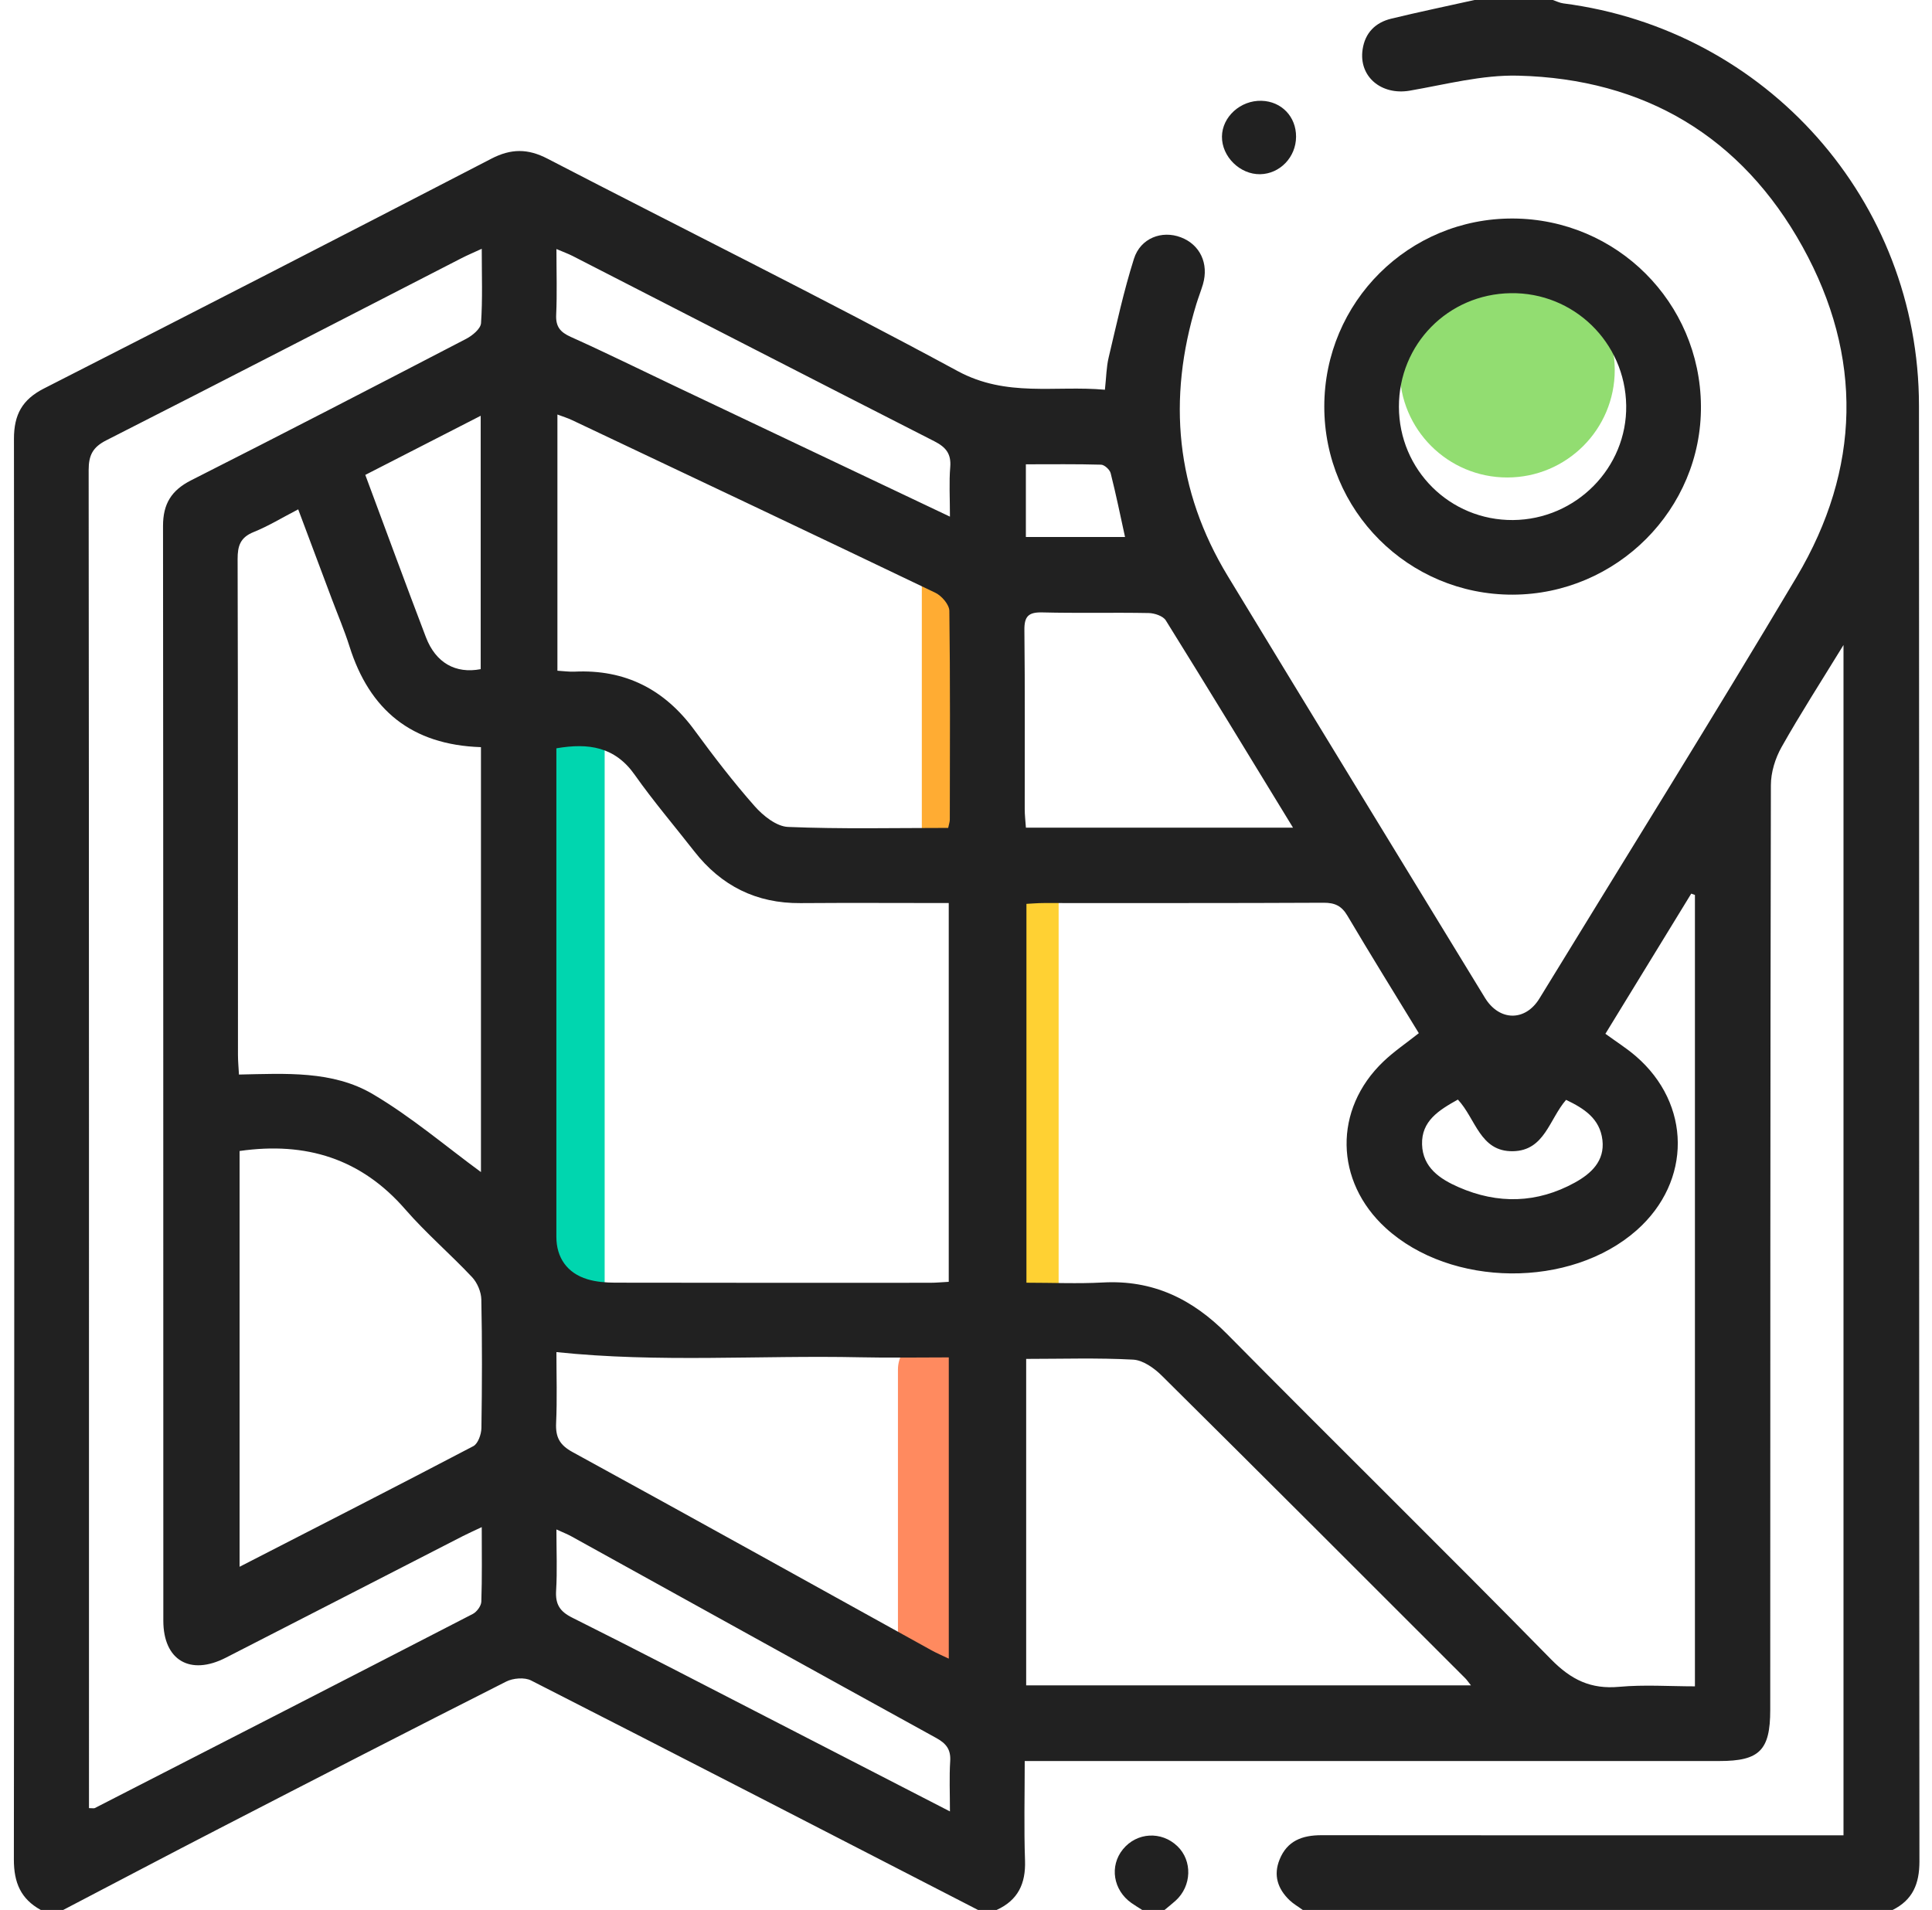
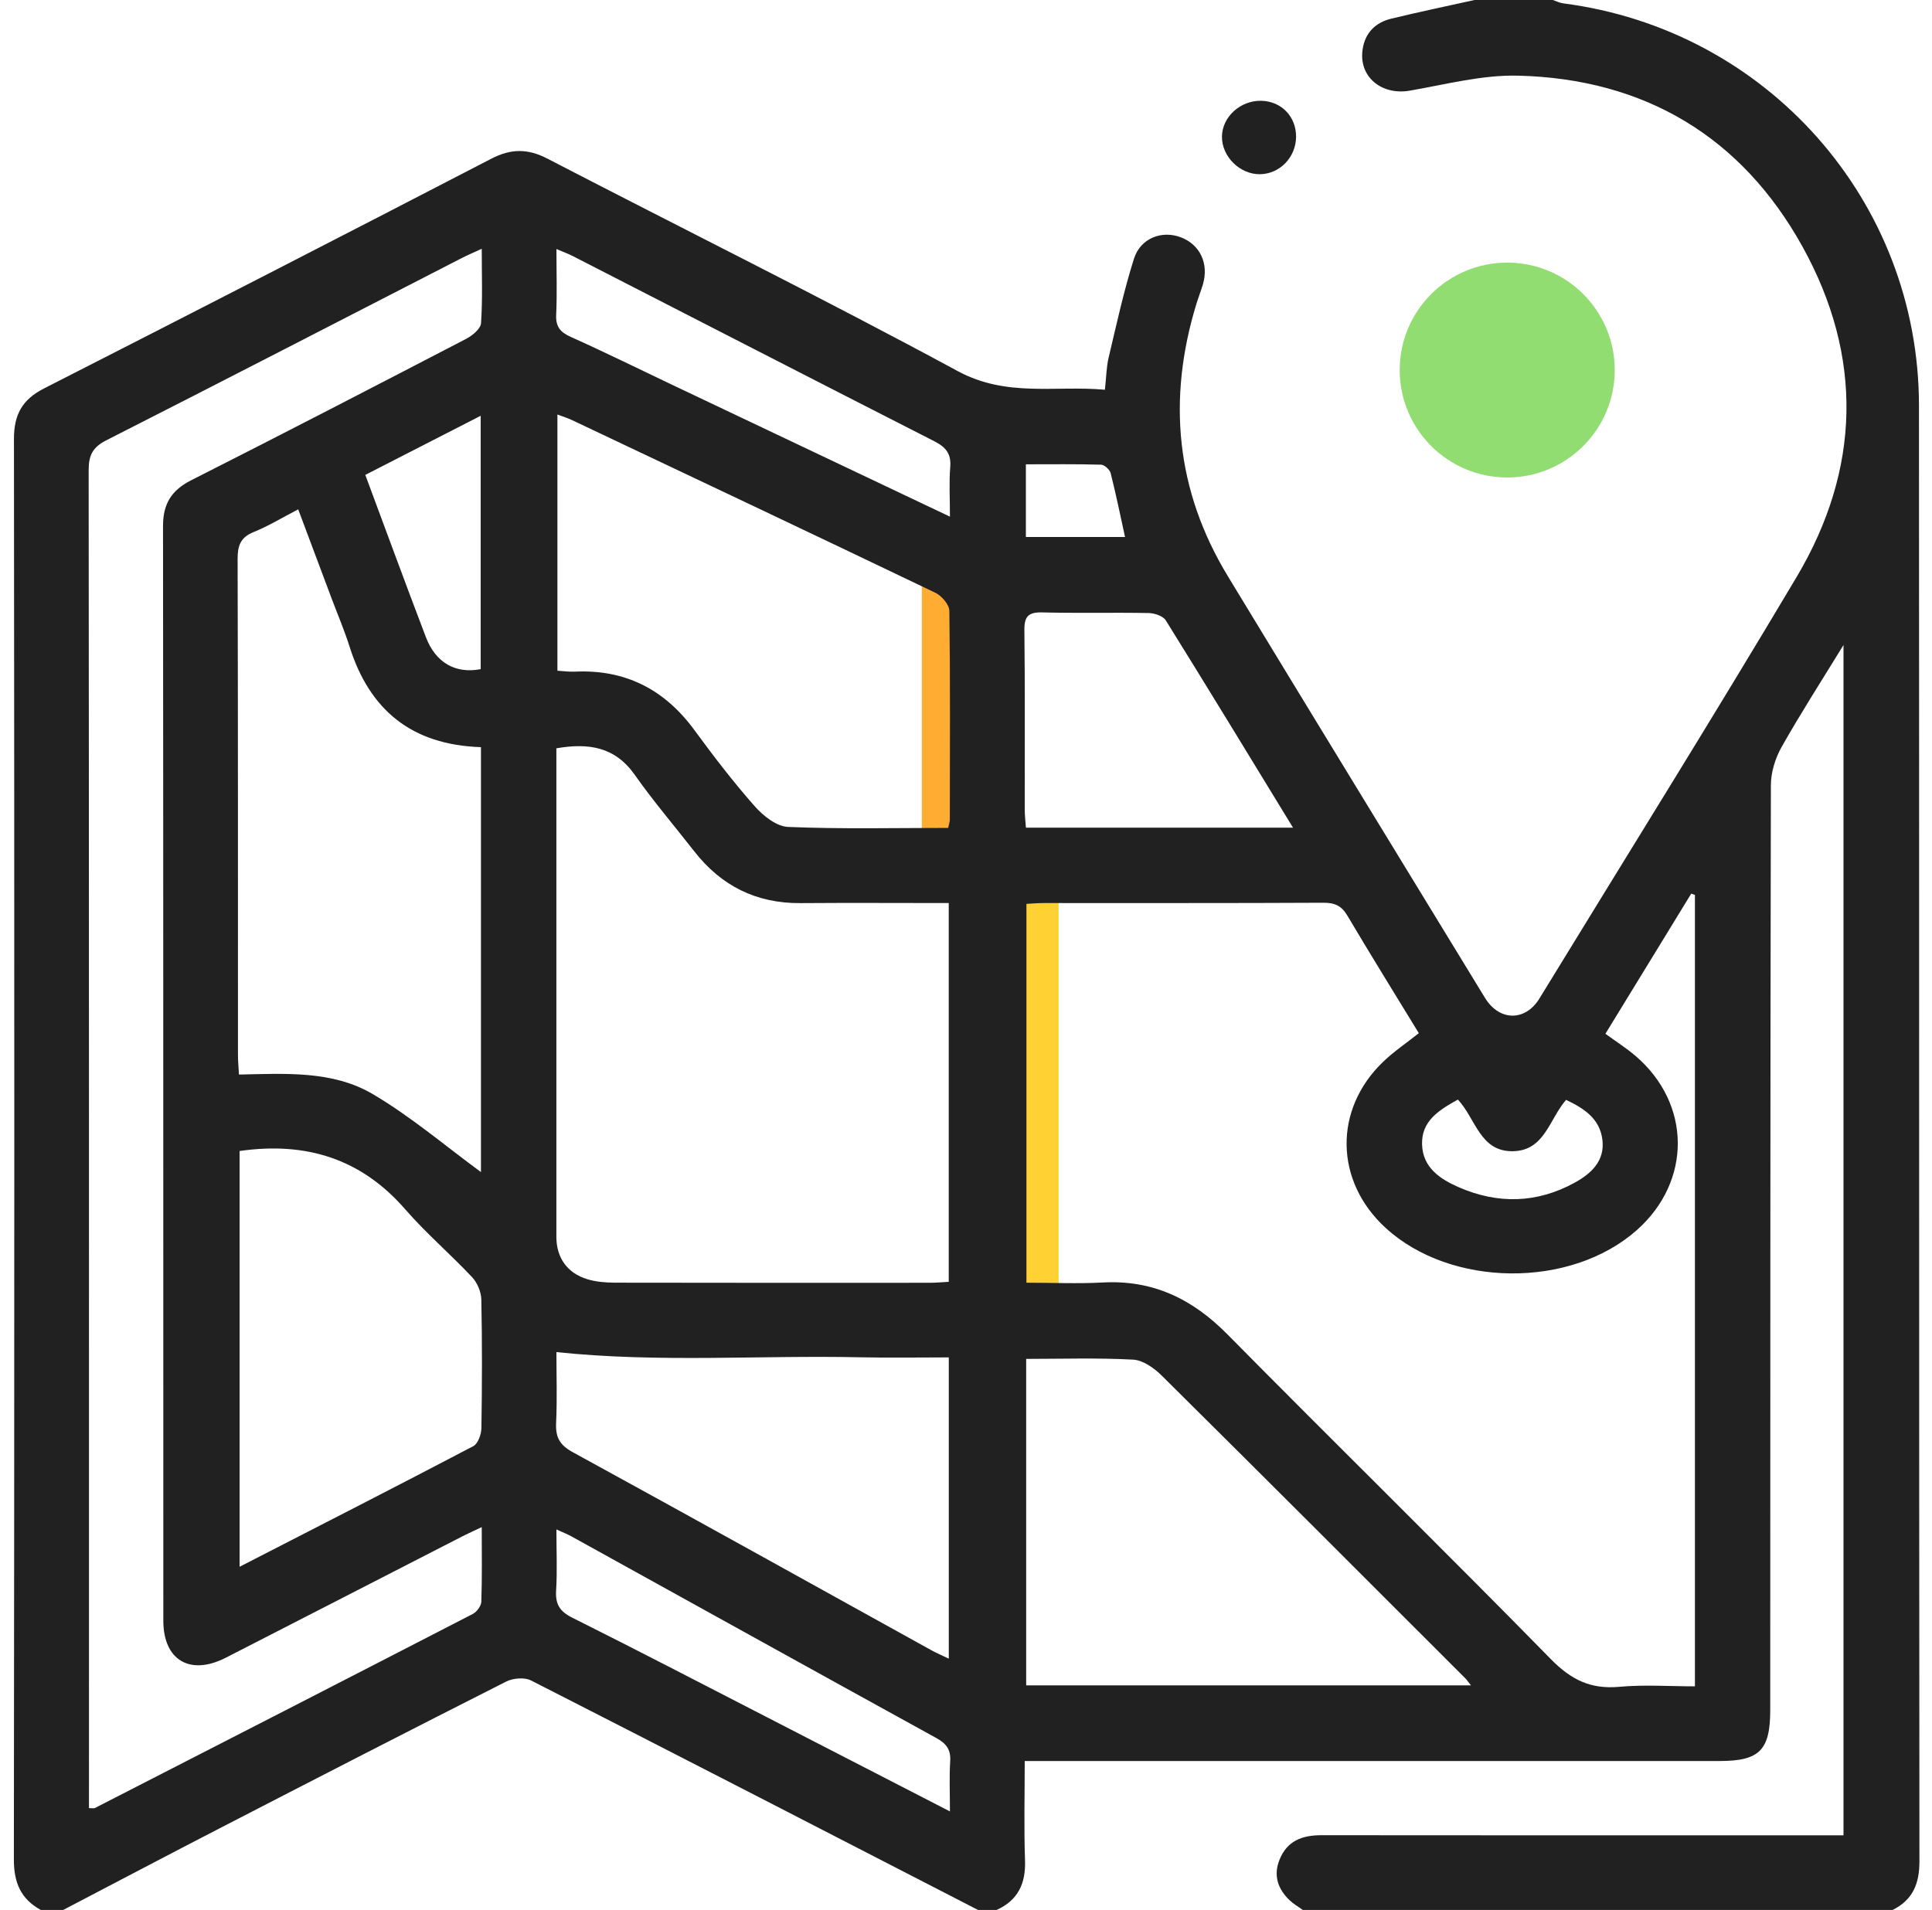
<svg xmlns="http://www.w3.org/2000/svg" width="89" height="88" viewBox="0 0 89 88" fill="none">
-   <line x1="26.354" y1="34.5" x2="26.354" y2="59" stroke="#00D6AF" stroke-width="3" stroke-linecap="round" />
  <line x1="47.267" y1="41.1" x2="47.267" y2="60.1" stroke="#FFD133" stroke-width="3" stroke-linecap="round" />
-   <line x1="42.865" y1="63.1" x2="42.865" y2="76.6" stroke="#FF8A5F" stroke-width="3" stroke-linecap="round" />
  <line x1="43.965" y1="25.699" x2="43.965" y2="39.199" stroke="#FFAC33" stroke-width="3" stroke-linecap="round" />
  <ellipse cx="69.432" cy="17.05" rx="4.953" ry="4.95" fill="#92DD71" />
  <path d="M67.924 0C69.128 0 70.332 0 71.535 0C71.694 0.053 71.849 0.134 72.01 0.155C81.388 1.361 88.393 9.255 88.4 18.688C88.414 41.047 88.4 63.408 88.421 85.767C88.421 86.797 88.113 87.538 87.188 88H60.013C59.808 87.85 59.583 87.723 59.402 87.55C58.86 87.027 58.652 86.405 58.945 85.68C59.294 84.812 59.99 84.557 60.874 84.557C68.555 84.566 76.234 84.562 83.915 84.562H84.923V29.719C83.886 31.412 82.931 32.892 82.068 34.425C81.777 34.942 81.578 35.59 81.578 36.178C81.548 50.382 81.552 64.585 81.548 78.789C81.548 80.64 81.053 81.139 79.216 81.139C68.899 81.139 58.584 81.139 48.266 81.139C47.936 81.139 47.604 81.139 47.205 81.139C47.205 82.756 47.167 84.243 47.219 85.728C47.255 86.792 46.892 87.555 45.912 88H45.052C38.193 84.468 31.338 80.931 24.466 77.428C24.163 77.273 23.633 77.318 23.315 77.48C18.904 79.71 14.508 81.974 10.115 84.241C7.709 85.482 5.314 86.747 2.913 88H1.877C0.961 87.495 0.639 86.749 0.639 85.681C0.665 63.86 0.665 42.039 0.643 20.218C0.643 19.104 1.024 18.41 2.02 17.902C8.903 14.395 15.775 10.866 22.634 7.312C23.544 6.841 24.316 6.841 25.219 7.31C31.519 10.577 37.88 13.724 44.121 17.1C46.373 18.317 48.607 17.75 50.899 17.957C50.963 17.383 50.966 16.919 51.07 16.479C51.432 14.955 51.764 13.417 52.236 11.925C52.538 10.967 53.526 10.601 54.399 10.935C55.283 11.272 55.694 12.145 55.414 13.102C55.324 13.403 55.208 13.697 55.115 13.996C53.77 18.389 54.162 22.593 56.561 26.546C60.494 33.029 64.453 39.497 68.404 45.971C69.066 47.058 70.265 47.073 70.918 46.002C74.874 39.533 78.891 33.098 82.766 26.581C85.719 21.612 85.834 16.424 83.039 11.373C80.229 6.296 75.754 3.63 69.934 3.486C68.276 3.444 66.6 3.891 64.943 4.177C63.636 4.402 62.584 3.532 62.77 2.279C62.881 1.518 63.356 1.038 64.087 0.861C65.36 0.552 66.644 0.285 67.924 0ZM78.078 41.234L77.909 41.174C76.59 43.33 75.269 45.487 73.955 47.632C74.468 48.005 74.929 48.297 75.34 48.649C77.919 50.858 77.94 54.429 75.398 56.681C72.354 59.376 66.842 59.33 63.836 56.581C61.48 54.428 61.421 51.117 63.724 48.914C64.213 48.446 64.782 48.061 65.36 47.604C64.261 45.805 63.146 44.009 62.07 42.19C61.801 41.736 61.492 41.592 60.972 41.594C56.673 41.616 52.375 41.606 48.075 41.608C47.804 41.608 47.532 41.633 47.284 41.645V59.101C48.509 59.101 49.654 59.153 50.794 59.091C53.104 58.963 54.925 59.843 56.535 61.473C61.487 66.488 66.52 71.423 71.453 76.455C72.38 77.4 73.285 77.839 74.59 77.72C75.742 77.615 76.912 77.698 78.079 77.698V41.234H78.078ZM43.705 41.608C41.394 41.608 39.137 41.594 36.879 41.611C34.841 41.628 33.225 40.817 31.981 39.224C31.065 38.05 30.096 36.915 29.24 35.7C28.327 34.403 27.112 34.224 25.63 34.478C25.63 34.813 25.63 35.124 25.63 35.434C25.63 42.618 25.63 49.804 25.63 56.989C25.63 57.941 26.125 58.659 27.059 58.941C27.462 59.063 27.904 59.097 28.328 59.099C33.17 59.109 38.011 59.106 42.852 59.104C43.127 59.104 43.403 59.075 43.705 59.06V41.611V41.608ZM22.19 11.464C21.803 11.643 21.521 11.761 21.25 11.901C15.801 14.699 10.361 17.512 4.901 20.285C4.273 20.603 4.084 20.974 4.084 21.658C4.103 41.908 4.099 62.16 4.099 82.411V83.309C4.261 83.309 4.326 83.328 4.369 83.306C10.176 80.331 15.983 77.354 21.781 74.362C21.965 74.266 22.166 73.994 22.173 73.796C22.211 72.689 22.192 71.582 22.192 70.362C21.829 70.534 21.575 70.647 21.327 70.773C17.686 72.641 14.047 74.513 10.404 76.378C8.757 77.222 7.524 76.496 7.524 74.674C7.52 57.86 7.525 41.047 7.51 24.233C7.51 23.22 7.892 22.593 8.8 22.132C13.039 19.987 17.258 17.803 21.473 15.613C21.76 15.464 22.14 15.151 22.159 14.891C22.235 13.79 22.192 12.679 22.192 11.462L22.19 11.464ZM22.156 34.425C18.954 34.32 17.022 32.708 16.1 29.784C15.868 29.05 15.564 28.337 15.292 27.615C14.783 26.257 14.274 24.899 13.737 23.468C13.001 23.849 12.368 24.239 11.687 24.513C11.073 24.76 10.944 25.144 10.946 25.762C10.967 33.376 10.96 40.99 10.962 48.605C10.962 48.881 10.989 49.158 11.008 49.51C13.151 49.466 15.323 49.321 17.17 50.409C18.95 51.458 20.543 52.822 22.156 54.003V34.423V34.425ZM43.679 38.146C43.712 37.981 43.754 37.871 43.754 37.761C43.759 34.556 43.776 31.35 43.733 28.145C43.729 27.859 43.382 27.454 43.093 27.314C37.524 24.643 31.942 22.003 26.359 19.36C26.148 19.259 25.919 19.19 25.678 19.099V30.903C25.969 30.92 26.22 30.958 26.468 30.946C28.806 30.834 30.616 31.764 31.993 33.645C32.872 34.844 33.78 36.03 34.764 37.144C35.153 37.586 35.77 38.079 36.301 38.101C38.754 38.203 41.212 38.146 43.681 38.146H43.679ZM67.762 77.653C67.63 77.488 67.573 77.4 67.501 77.328C62.845 72.674 58.193 68.014 53.517 63.381C53.168 63.033 52.654 62.671 52.2 62.645C50.557 62.557 48.906 62.611 47.272 62.611V77.653H67.762ZM43.707 62.542C42.31 62.542 40.966 62.566 39.622 62.537C34.993 62.437 30.353 62.793 25.632 62.298C25.632 63.353 25.669 64.462 25.618 65.567C25.589 66.215 25.776 66.576 26.375 66.904C31.899 69.926 37.399 72.988 42.909 76.037C43.145 76.168 43.396 76.273 43.707 76.422V62.54V62.542ZM11.037 53.03V72.189C14.694 70.311 18.261 68.49 21.805 66.631C22.02 66.517 22.171 66.088 22.177 65.802C22.207 63.826 22.214 61.849 22.173 59.874C22.166 59.522 21.986 59.099 21.743 58.841C20.744 57.778 19.624 56.82 18.668 55.72C16.639 53.384 14.098 52.594 11.039 53.032L11.037 53.03ZM59.564 38.134C57.564 34.86 55.65 31.711 53.703 28.583C53.577 28.382 53.187 28.251 52.917 28.246C51.285 28.215 49.651 28.258 48.02 28.217C47.379 28.2 47.181 28.395 47.19 29.038C47.221 31.785 47.202 34.533 47.205 37.281C47.205 37.556 47.239 37.83 47.26 38.134H59.564ZM43.76 23.806C43.76 22.932 43.716 22.22 43.774 21.517C43.824 20.903 43.568 20.601 43.047 20.334C37.488 17.5 31.94 14.646 26.388 11.799C26.173 11.689 25.943 11.607 25.633 11.474C25.633 12.564 25.666 13.535 25.621 14.503C25.596 15.049 25.804 15.302 26.292 15.522C27.885 16.237 29.45 17.011 31.027 17.76C35.213 19.748 39.399 21.735 43.764 23.806H43.76ZM43.76 83.461C43.76 82.601 43.726 81.871 43.772 81.146C43.807 80.608 43.588 80.331 43.133 80.08C37.524 76.993 31.924 73.886 26.321 70.787C26.13 70.682 25.926 70.603 25.632 70.469C25.632 71.476 25.673 72.385 25.618 73.287C25.58 73.917 25.786 74.248 26.363 74.535C29.353 76.029 32.32 77.572 35.294 79.102C38.061 80.525 40.828 81.952 43.76 83.461ZM16.828 21.881C17.779 24.434 18.682 26.902 19.619 29.356C20.073 30.546 20.992 31.053 22.144 30.831V19.157C20.333 20.085 18.616 20.965 16.828 21.881ZM67.16 50.662C66.28 51.153 65.477 51.65 65.509 52.73C65.54 53.795 66.335 54.323 67.189 54.697C68.997 55.49 70.806 55.447 72.547 54.488C73.295 54.075 73.93 53.496 73.818 52.53C73.703 51.535 72.965 51.068 72.143 50.676C71.364 51.575 71.155 53.018 69.694 53.042C68.175 53.068 67.987 51.549 67.16 50.664V50.662ZM51.826 24.741C51.606 23.738 51.408 22.763 51.164 21.802C51.123 21.639 50.879 21.416 50.724 21.41C49.587 21.378 48.449 21.393 47.258 21.393V24.743H51.828L51.826 24.741Z" fill="#212121" />
-   <path d="M52.616 88C52.45 87.893 52.28 87.794 52.12 87.68C51.278 87.086 51.102 85.977 51.728 85.207C52.366 84.423 53.5 84.356 54.236 85.061C54.939 85.733 54.901 86.902 54.153 87.576C53.99 87.723 53.816 87.859 53.648 88H52.616Z" fill="#212121" />
-   <path d="M69.68 27.399C64.88 27.409 60.998 23.528 61.005 18.722C61.012 13.913 64.9 10.044 69.701 10.068C74.473 10.094 78.317 13.925 78.356 18.698C78.396 23.459 74.48 27.387 69.682 27.399H69.68ZM69.699 23.961C72.602 23.937 74.958 21.551 74.913 18.679C74.867 15.771 72.49 13.463 69.592 13.508C66.706 13.552 64.438 15.859 64.443 18.743C64.448 21.654 66.796 23.983 69.699 23.961Z" fill="#212121" />
  <path d="M59.705 6.303C59.7 7.241 58.962 8.011 58.05 8.027C57.121 8.042 56.284 7.219 56.291 6.296C56.298 5.383 57.147 4.615 58.116 4.644C59.036 4.672 59.71 5.375 59.705 6.301V6.303Z" fill="#212121" />
</svg>